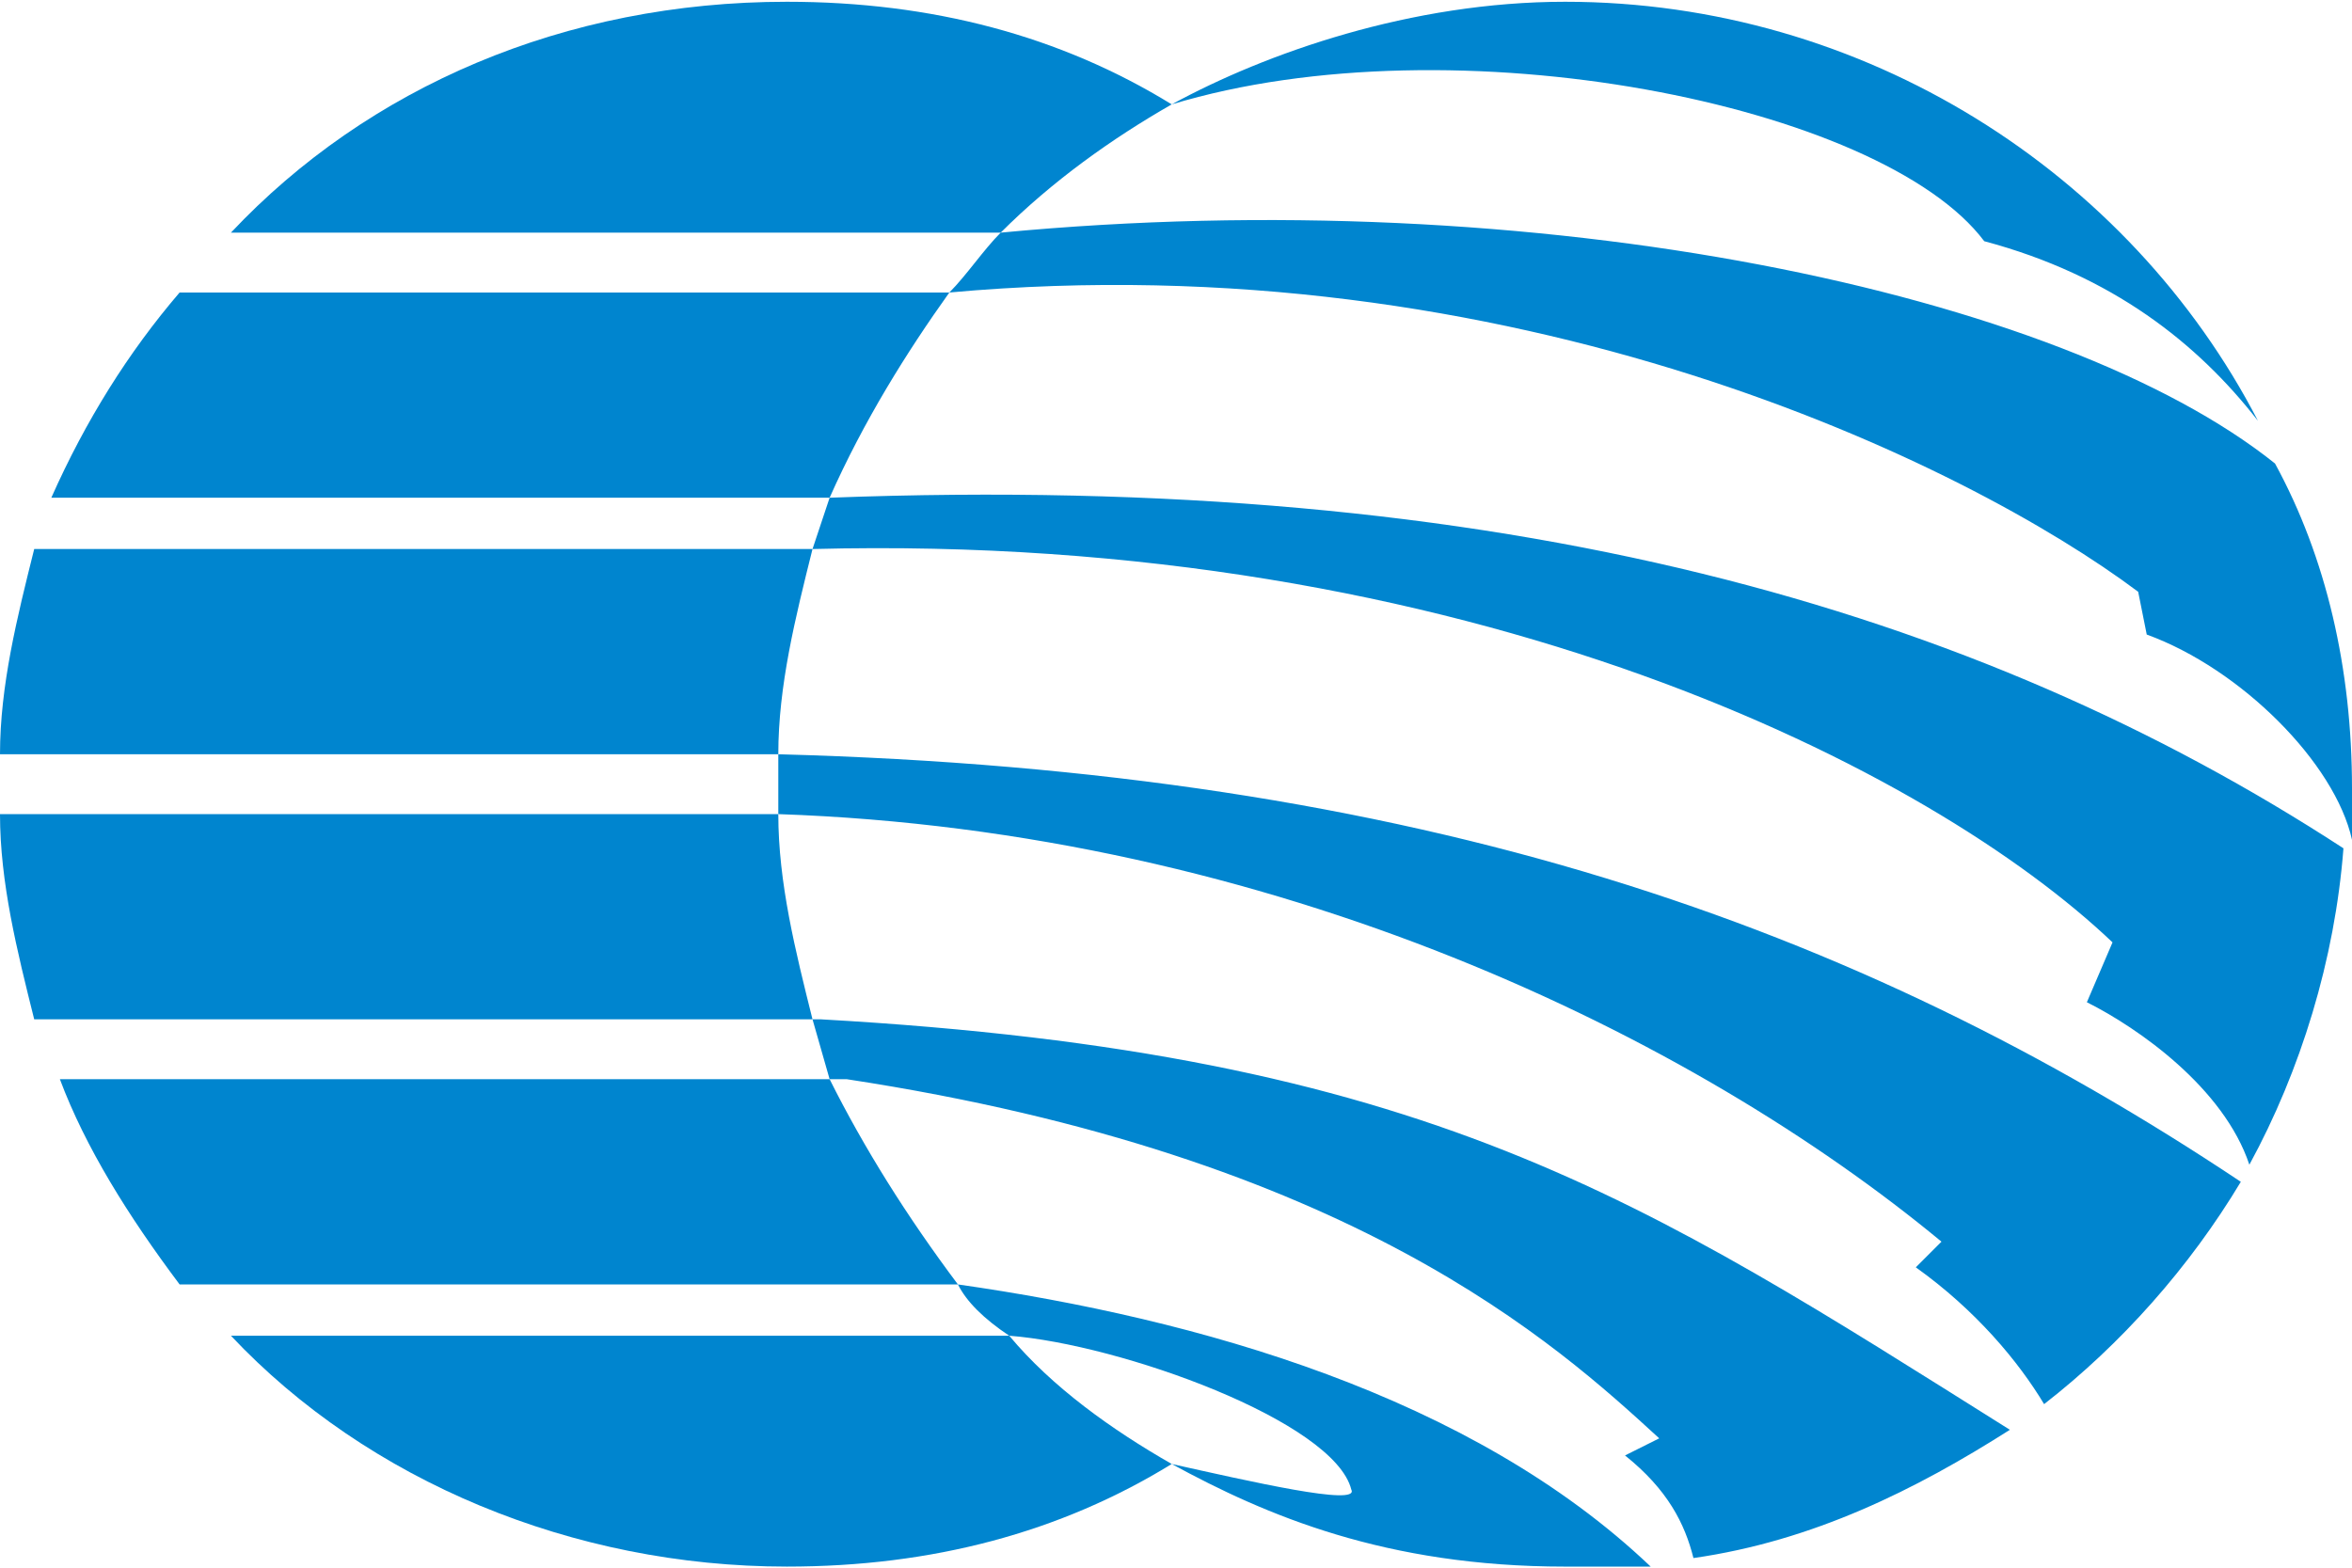
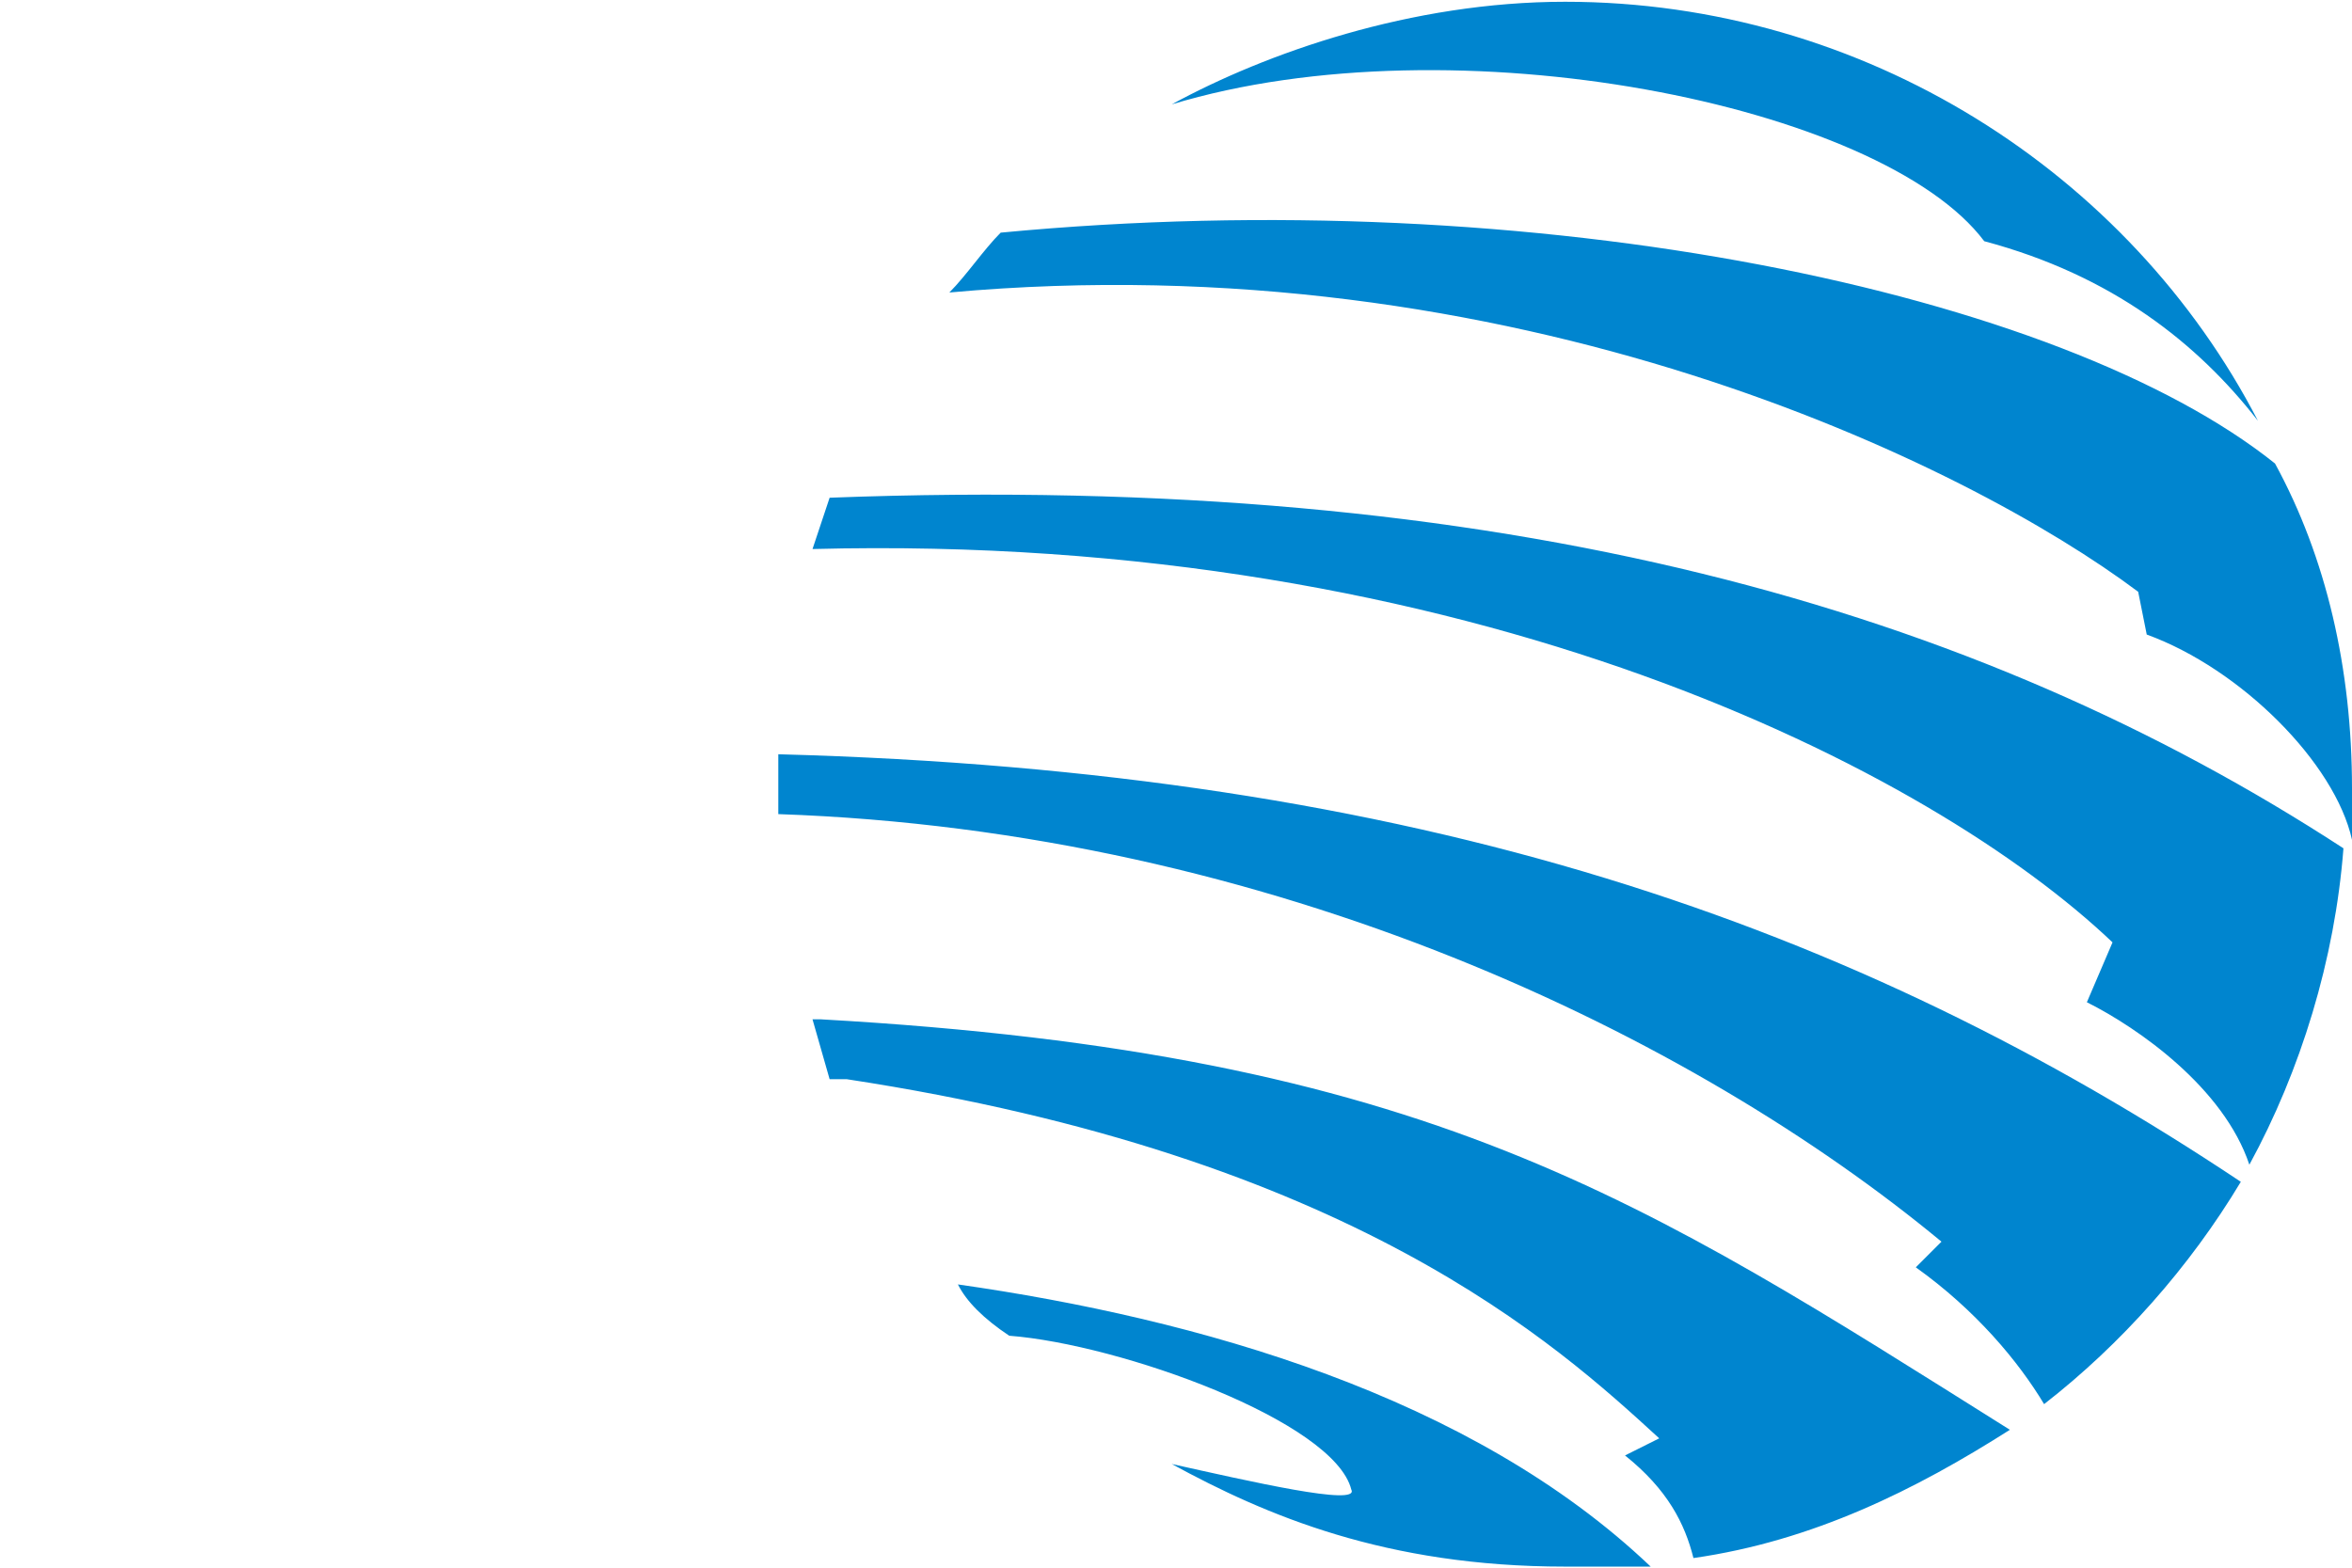
<svg xmlns="http://www.w3.org/2000/svg" xml:space="preserve" width="23.964mm" height="15.983mm" style="shape-rendering:geometricPrecision; text-rendering:geometricPrecision; image-rendering:optimizeQuality; fill-rule:evenodd; clip-rule:evenodd" viewBox="0 0 275 183">
  <defs>
    <style type="text/css">  .fil1 {fill:#0085CF} .fil0 {fill:#0085CF}  </style>
  </defs>
  <g id="Слой_x0020_1">
    <path class="fil0" d="M183 0c35,0 66,20 81,49 -7,-9 -17,-17 -32,-21 -12,-16 -62,-26 -95,-16 11,-6 28,-12 46,-12zm83 54c6,11 9,24 9,38 0,2 0,4 0,6 -2,-9 -13,-20 -24,-24l-1 -5c-20,-15 -73,-41 -139,-35 2,-2 4,-5 6,-7 63,-6 124,7 149,27zm8 45c-1,13 -5,26 -11,37l0 0c0,0 0,0 0,0 -3,-9 -13,-16 -19,-19l3 -7c-21,-20 -75,-48 -152,-46l2 -6c79,-3 134,13 177,41zm-12 39c-6,10 -14,19 -23,26 -3,-5 -8,-11 -15,-16l3 -3c-29,-24 -78,-48 -136,-50 0,-2 0,-4 0,-7 75,2 126,20 171,50 0,0 0,0 0,0zm-27 29c-11,7 -23,13 -37,15 -1,-4 -3,-8 -8,-12l4 -2c-12,-11 -36,-33 -95,-42 -1,0 -1,0 -2,0l-2 -7c0,0 1,0 1,0 71,4 96,21 139,48zm-42 16c-3,0 -7,0 -10,0 -21,0 -35,-6 -46,-12 9,2 22,5 21,3 -2,-8 -27,-17 -40,-18 -3,-2 -5,-4 -6,-6 28,4 60,13 81,33z" />
-     <path class="fil1" d="M92 0c17,0 32,4 45,12 -7,4 -14,9 -20,15l-90 0c16,-17 39,-27 65,-27zm19 34c-5,7 -10,15 -14,24l-91 0c4,-9 9,-17 15,-24l90 0zm-16 30c-2,8 -4,16 -4,24l-91 0c0,-8 2,-16 4,-24l91 0zm-4 31c0,8 2,16 4,24l-91 0c-2,-8 -4,-16 -4,-24l91 0zm6 31c4,8 9,16 15,24l-91 0c-6,-8 -11,-16 -14,-24l90 0zm21 30c5,6 12,11 19,15 -13,8 -28,12 -45,12 -25,0 -49,-10 -65,-27l91 0z" />
  </g>
</svg>